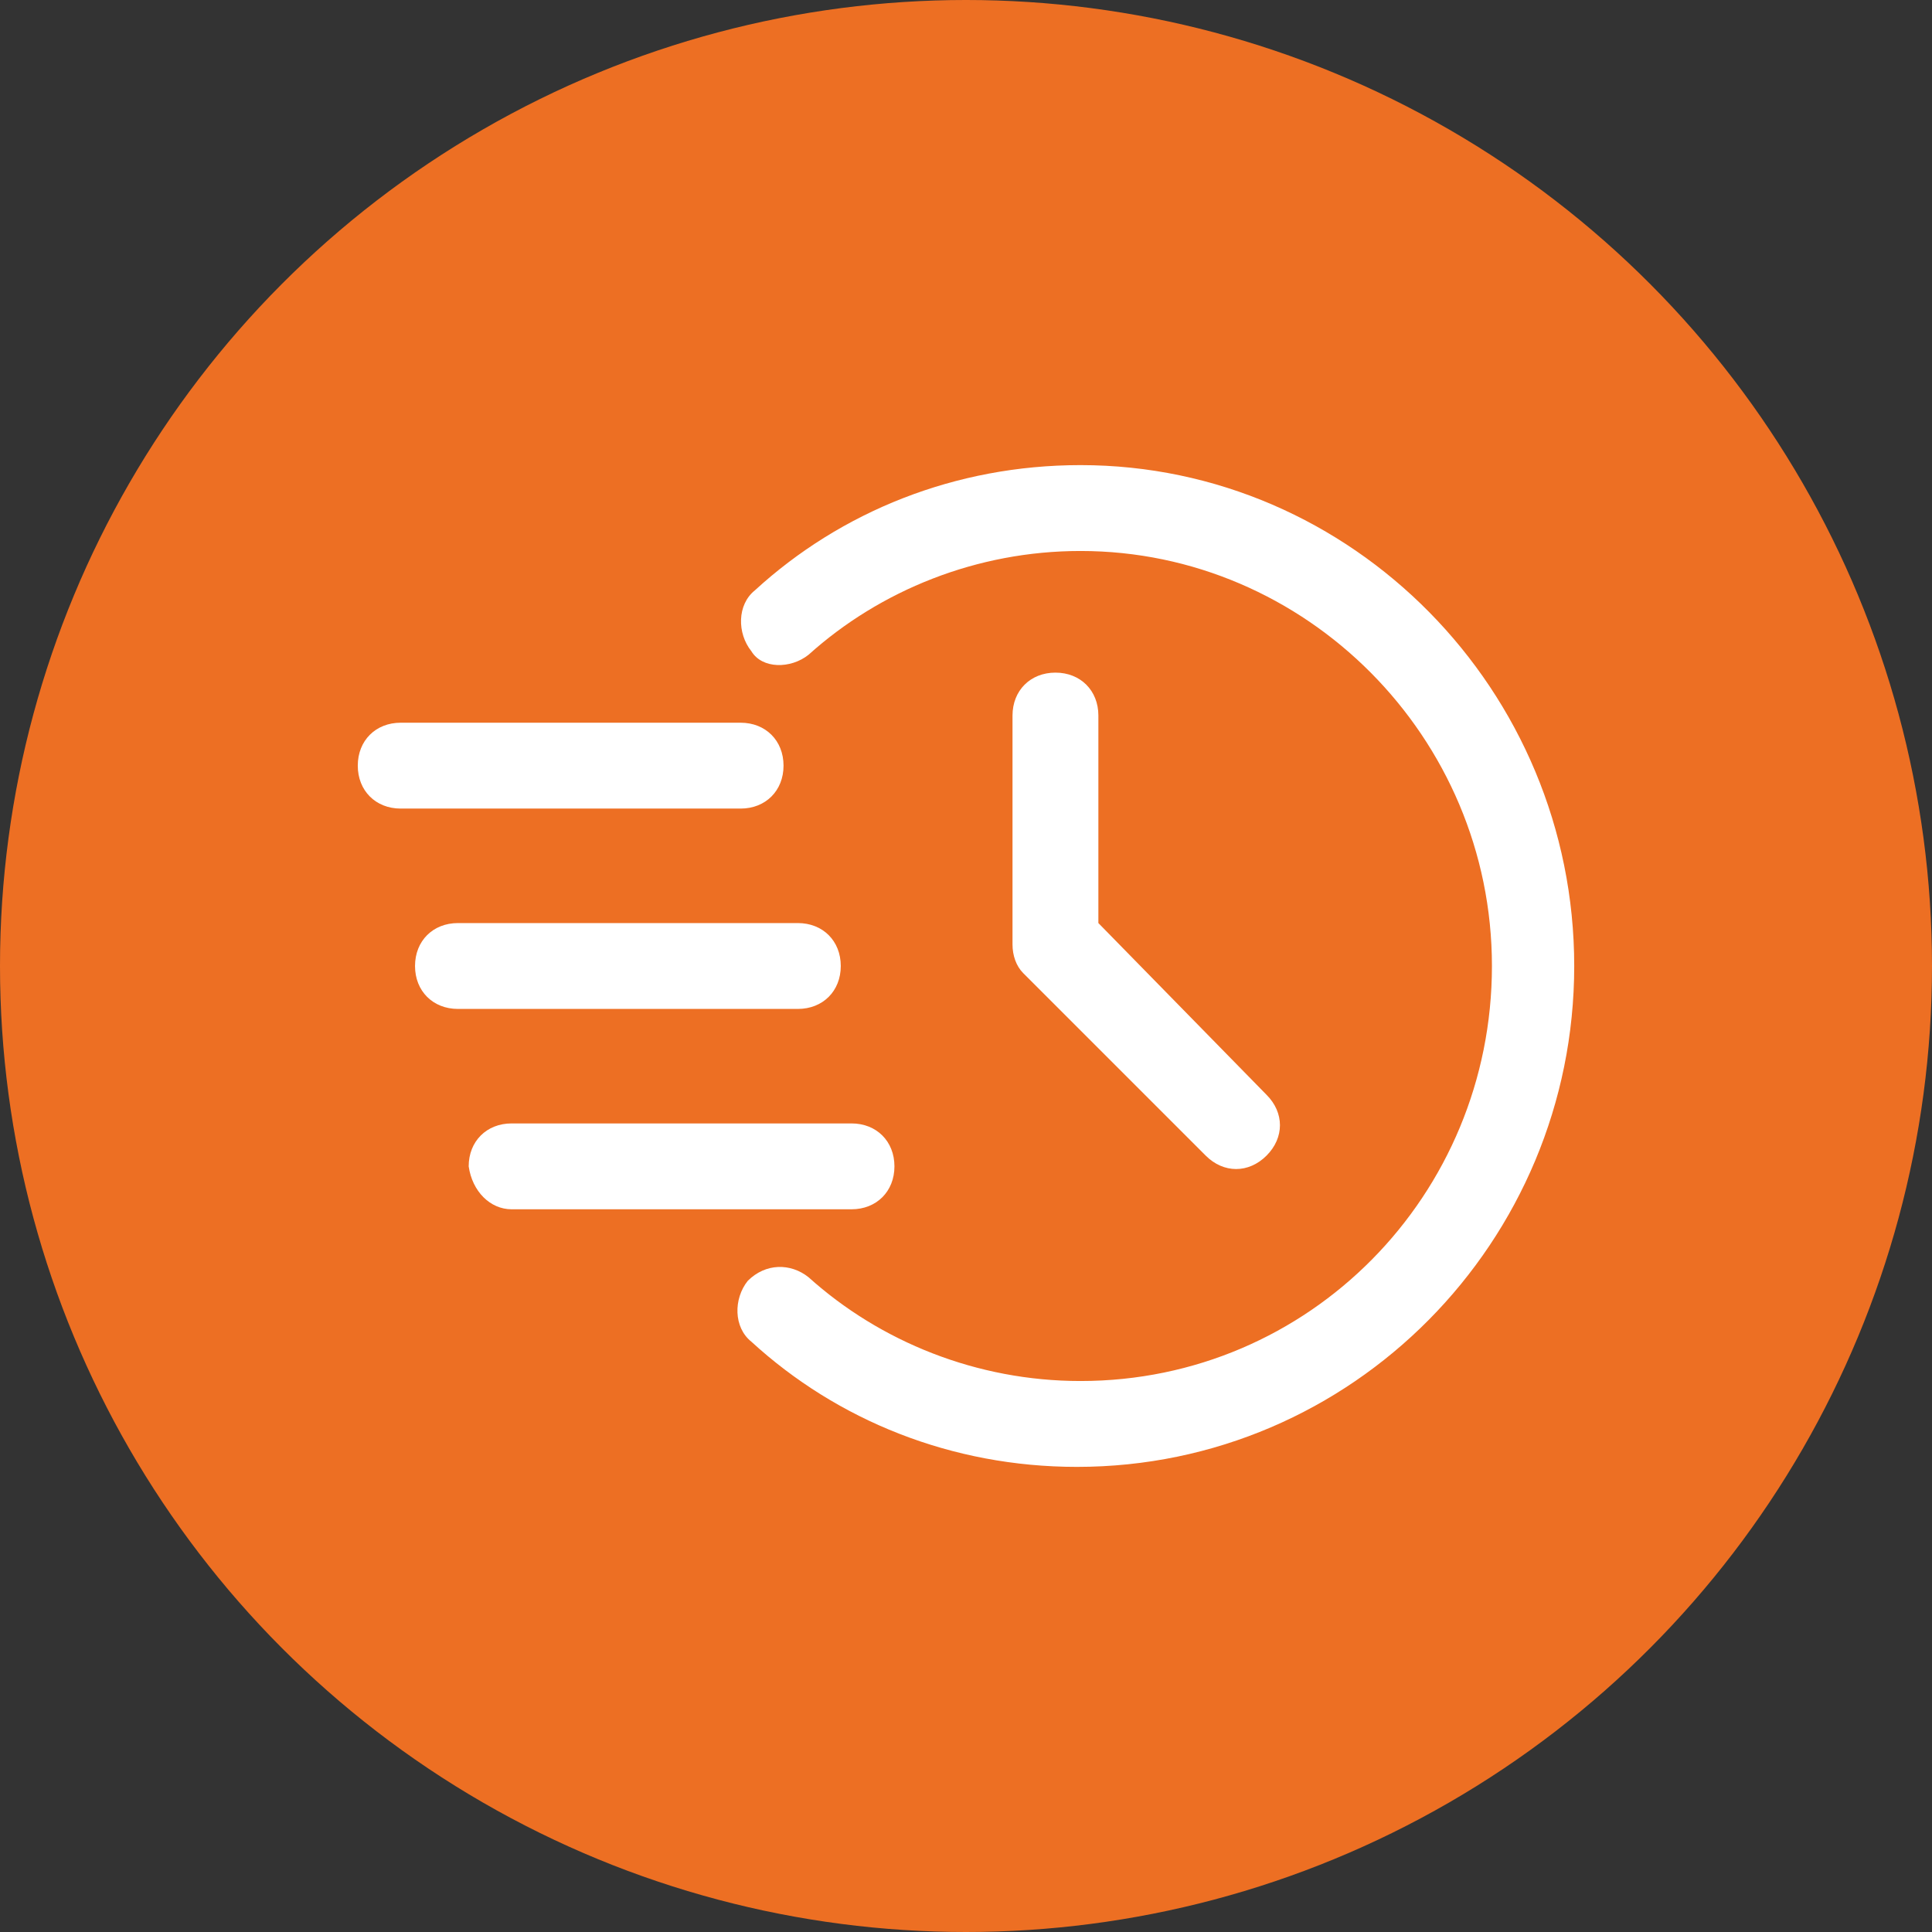
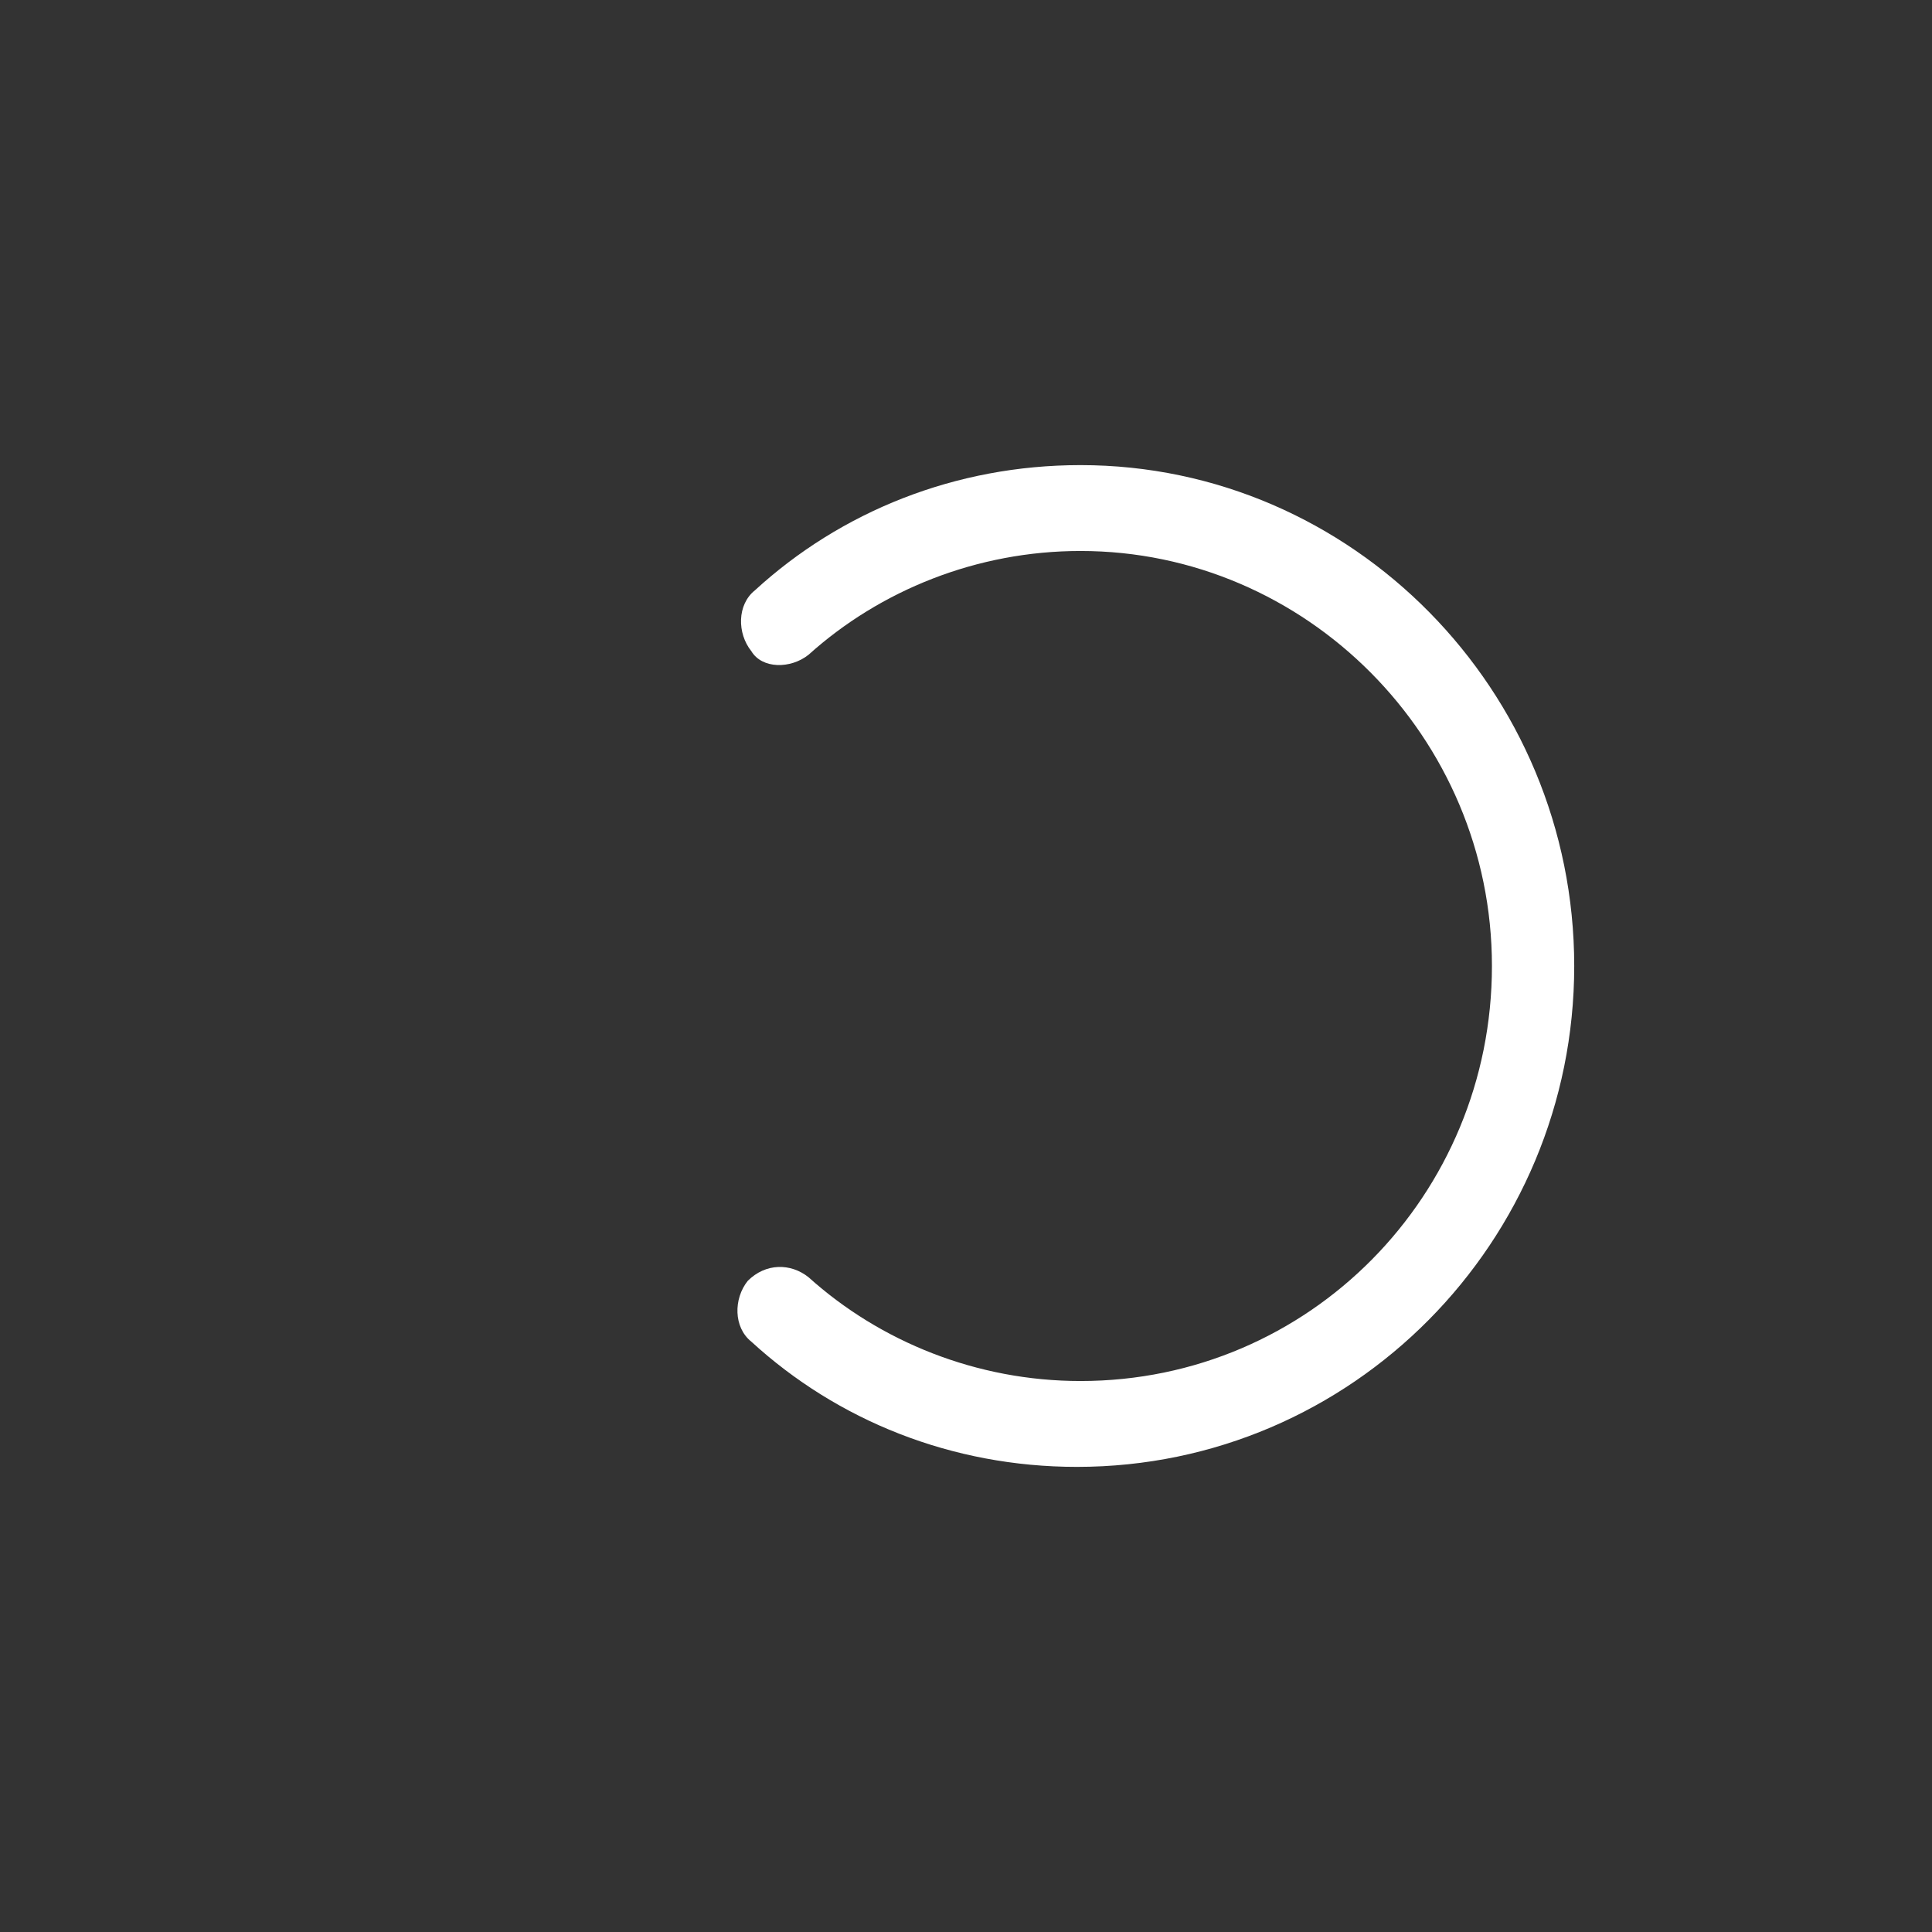
<svg xmlns="http://www.w3.org/2000/svg" id="Capa_1" x="0px" y="0px" viewBox="0 0 54 54" style="enable-background:new 0 0 54 54;" xml:space="preserve">
  <rect x="0" y="0" width="54" height="54" fill="#333333" stroke="none" />
  <style type="text/css">	.st0{opacity:0.1;fill:#FFFFFF;}	.st1{fill:#010002;}	.st2{fill:#ED6F23;}	.st3{fill:#FFFFFF;}	.st4{fill-rule:evenodd;clip-rule:evenodd;fill:#FFFFFF;}	.st5{fill:#FBBB00;}	.st6{fill:#518EF8;}	.st7{fill:#28B446;}	.st8{fill:#F14336;}	.st9{opacity:0.3;fill:#FFFFFF;}	.st10{fill:none;}</style>
-   <circle class="st2" cx="27" cy="27" r="27" />
  <g id="Icon">
    <path class="st4" d="M22.6,18.3c2-1.8,4.7-2.9,7.6-2.9c6.3,0,11.5,5.2,11.5,11.6s-5.1,11.6-11.5,11.6c-2.9,0-5.6-1.1-7.6-2.9  c-0.5-0.4-1.2-0.4-1.7,0.1c-0.4,0.5-0.4,1.3,0.1,1.7c2.4,2.2,5.6,3.5,9.1,3.5C37.8,41,44,34.7,44,27s-6.2-14-13.8-14  c-3.5,0-6.7,1.3-9.1,3.5c-0.5,0.4-0.5,1.2-0.1,1.7C21.3,18.7,22.1,18.7,22.6,18.3L22.6,18.3z" />
-     <path class="st4" d="M28.3,20v6.4c0,0.3,0.1,0.6,0.3,0.8l5.1,5.1c0.5,0.5,1.2,0.5,1.7,0c0.5-0.5,0.5-1.2,0-1.7l-4.7-4.8V20  c0-0.7-0.5-1.2-1.2-1.2S28.3,19.3,28.3,20L28.3,20z" />
-     <path class="st4" d="M11.2,22.6h9.5c0.7,0,1.2-0.5,1.2-1.2s-0.5-1.2-1.2-1.2h-9.5c-0.7,0-1.2,0.5-1.2,1.2S10.5,22.6,11.2,22.6z" />
-     <path class="st4" d="M12.8,28.2h9.5c0.7,0,1.2-0.5,1.2-1.2s-0.5-1.2-1.2-1.2h-9.5c-0.7,0-1.2,0.5-1.2,1.2S12.1,28.2,12.8,28.2z" />
-     <path class="st4" d="M14.3,33.8h9.5c0.7,0,1.2-0.5,1.2-1.2c0-0.7-0.5-1.2-1.2-1.2h-9.5c-0.7,0-1.2,0.5-1.2,1.2  C13.2,33.3,13.7,33.8,14.3,33.8z" />
  </g>
</svg>